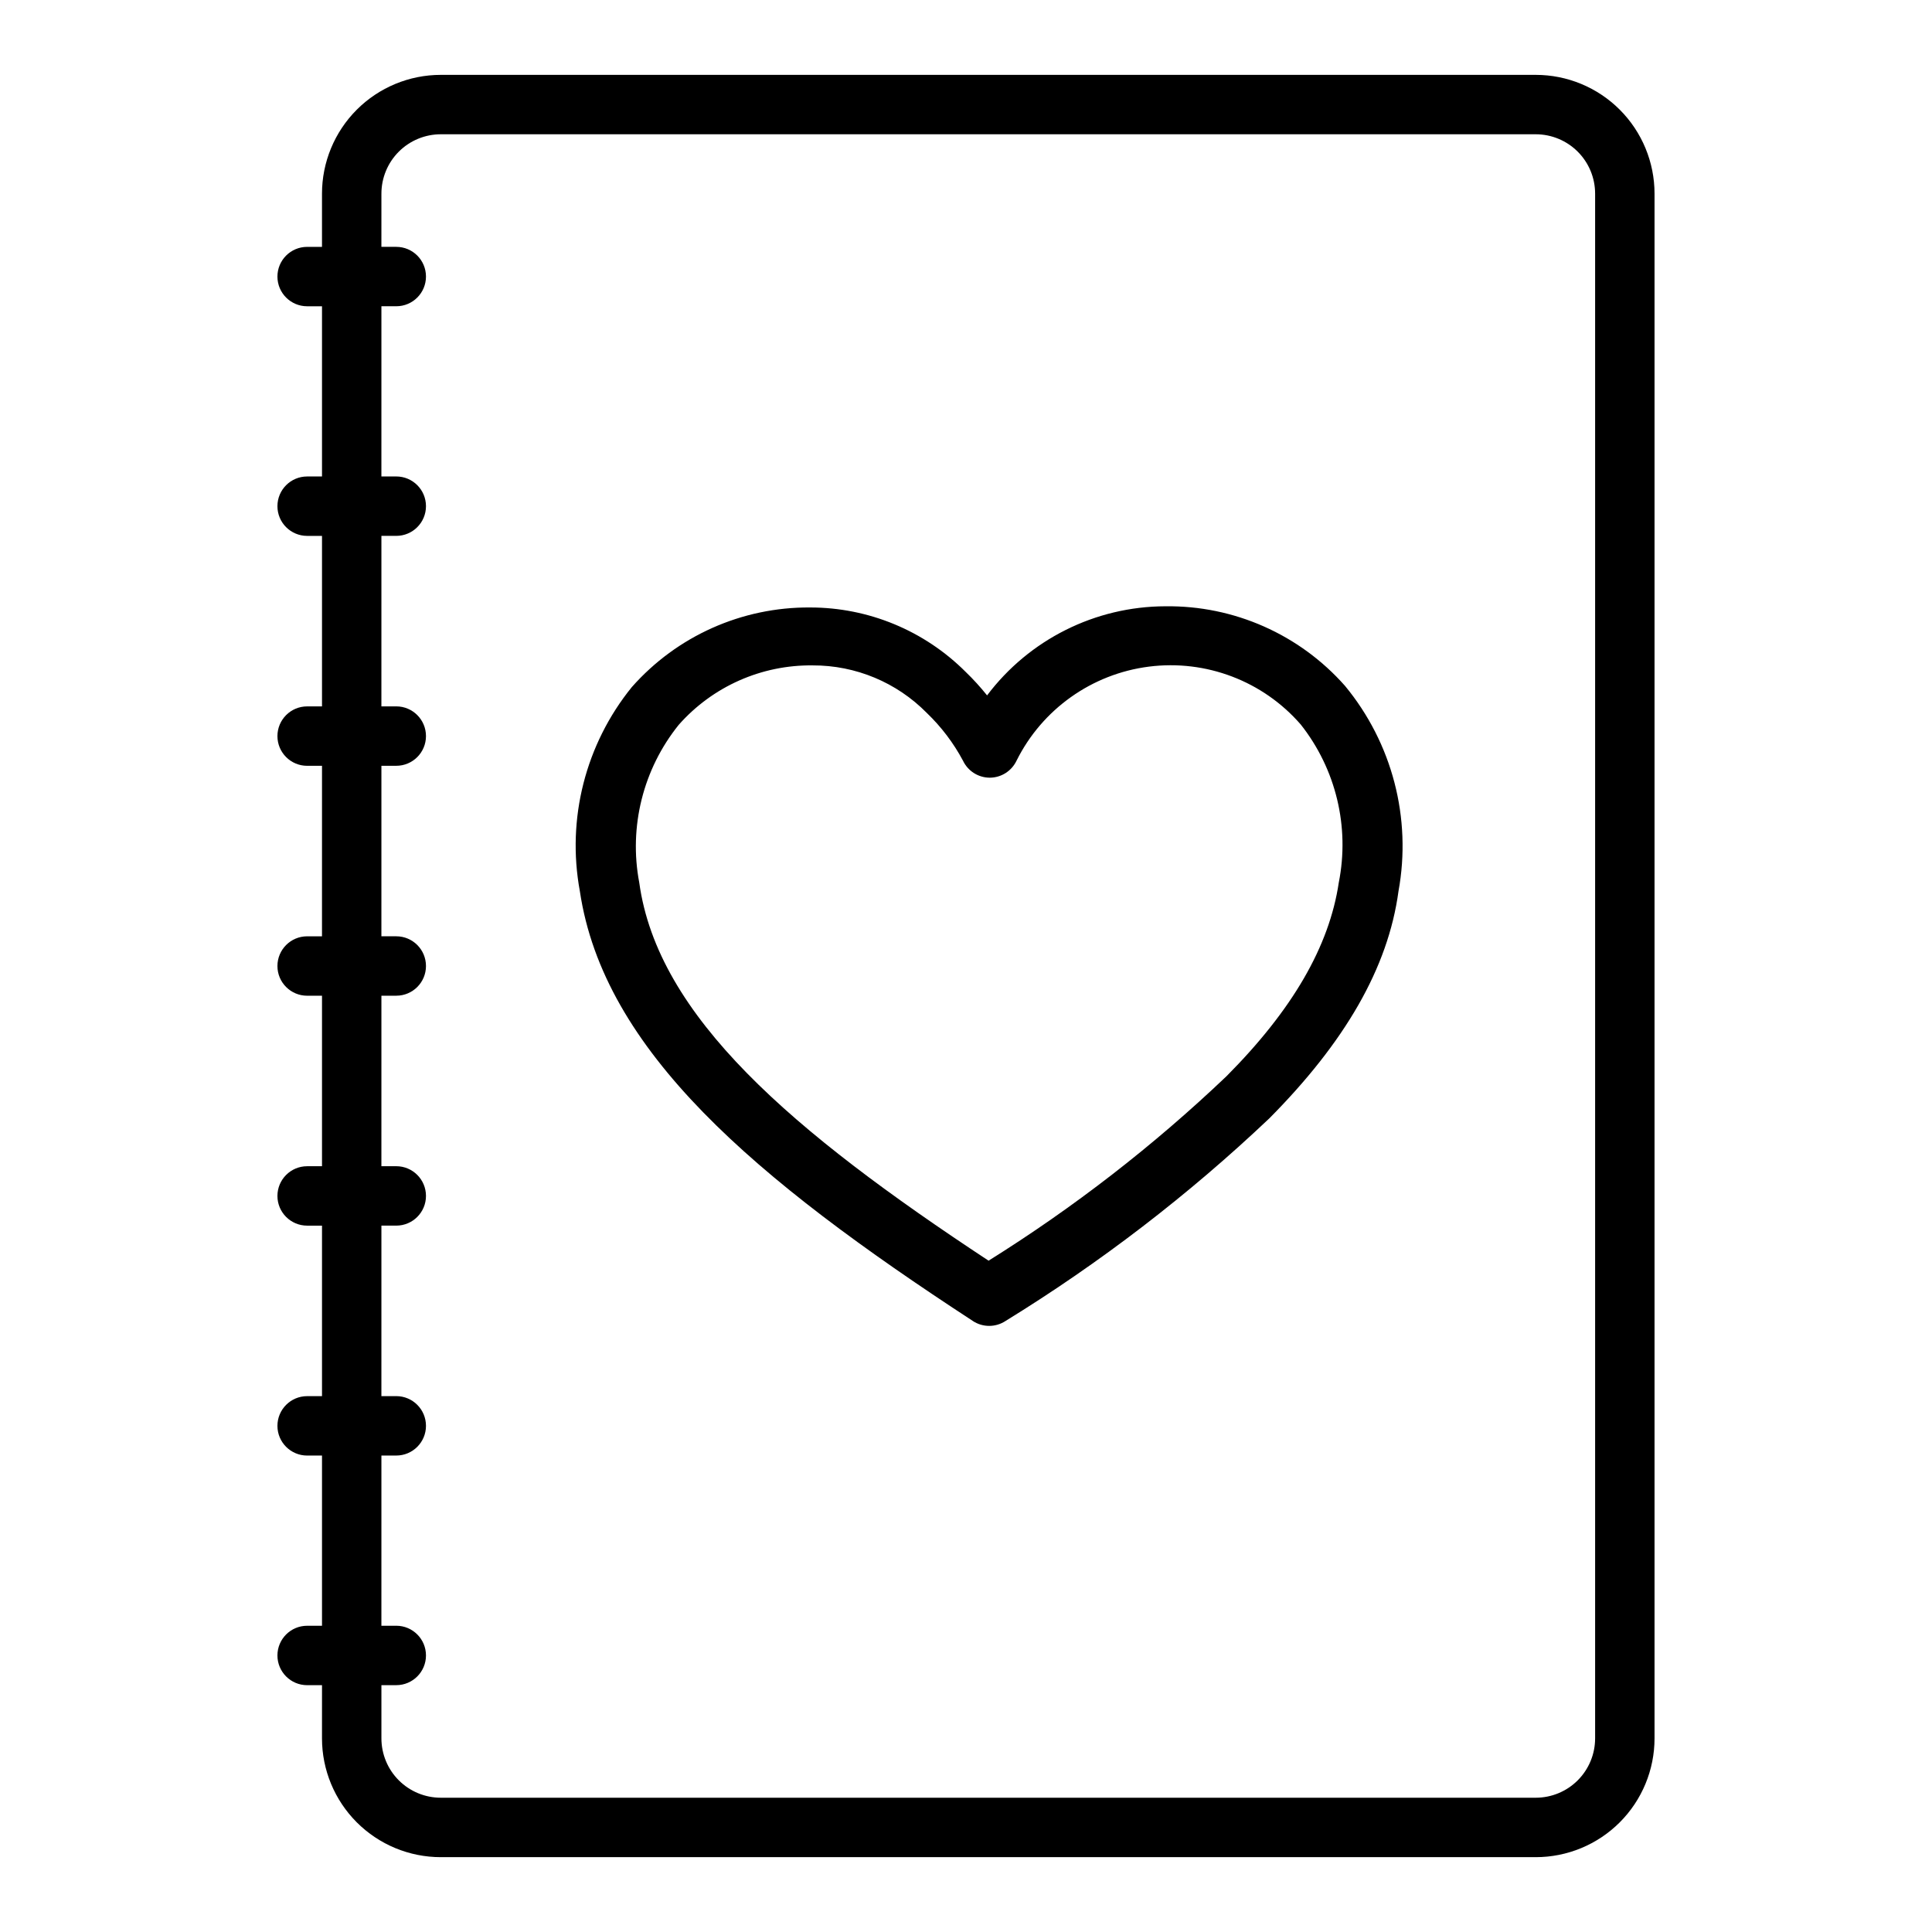
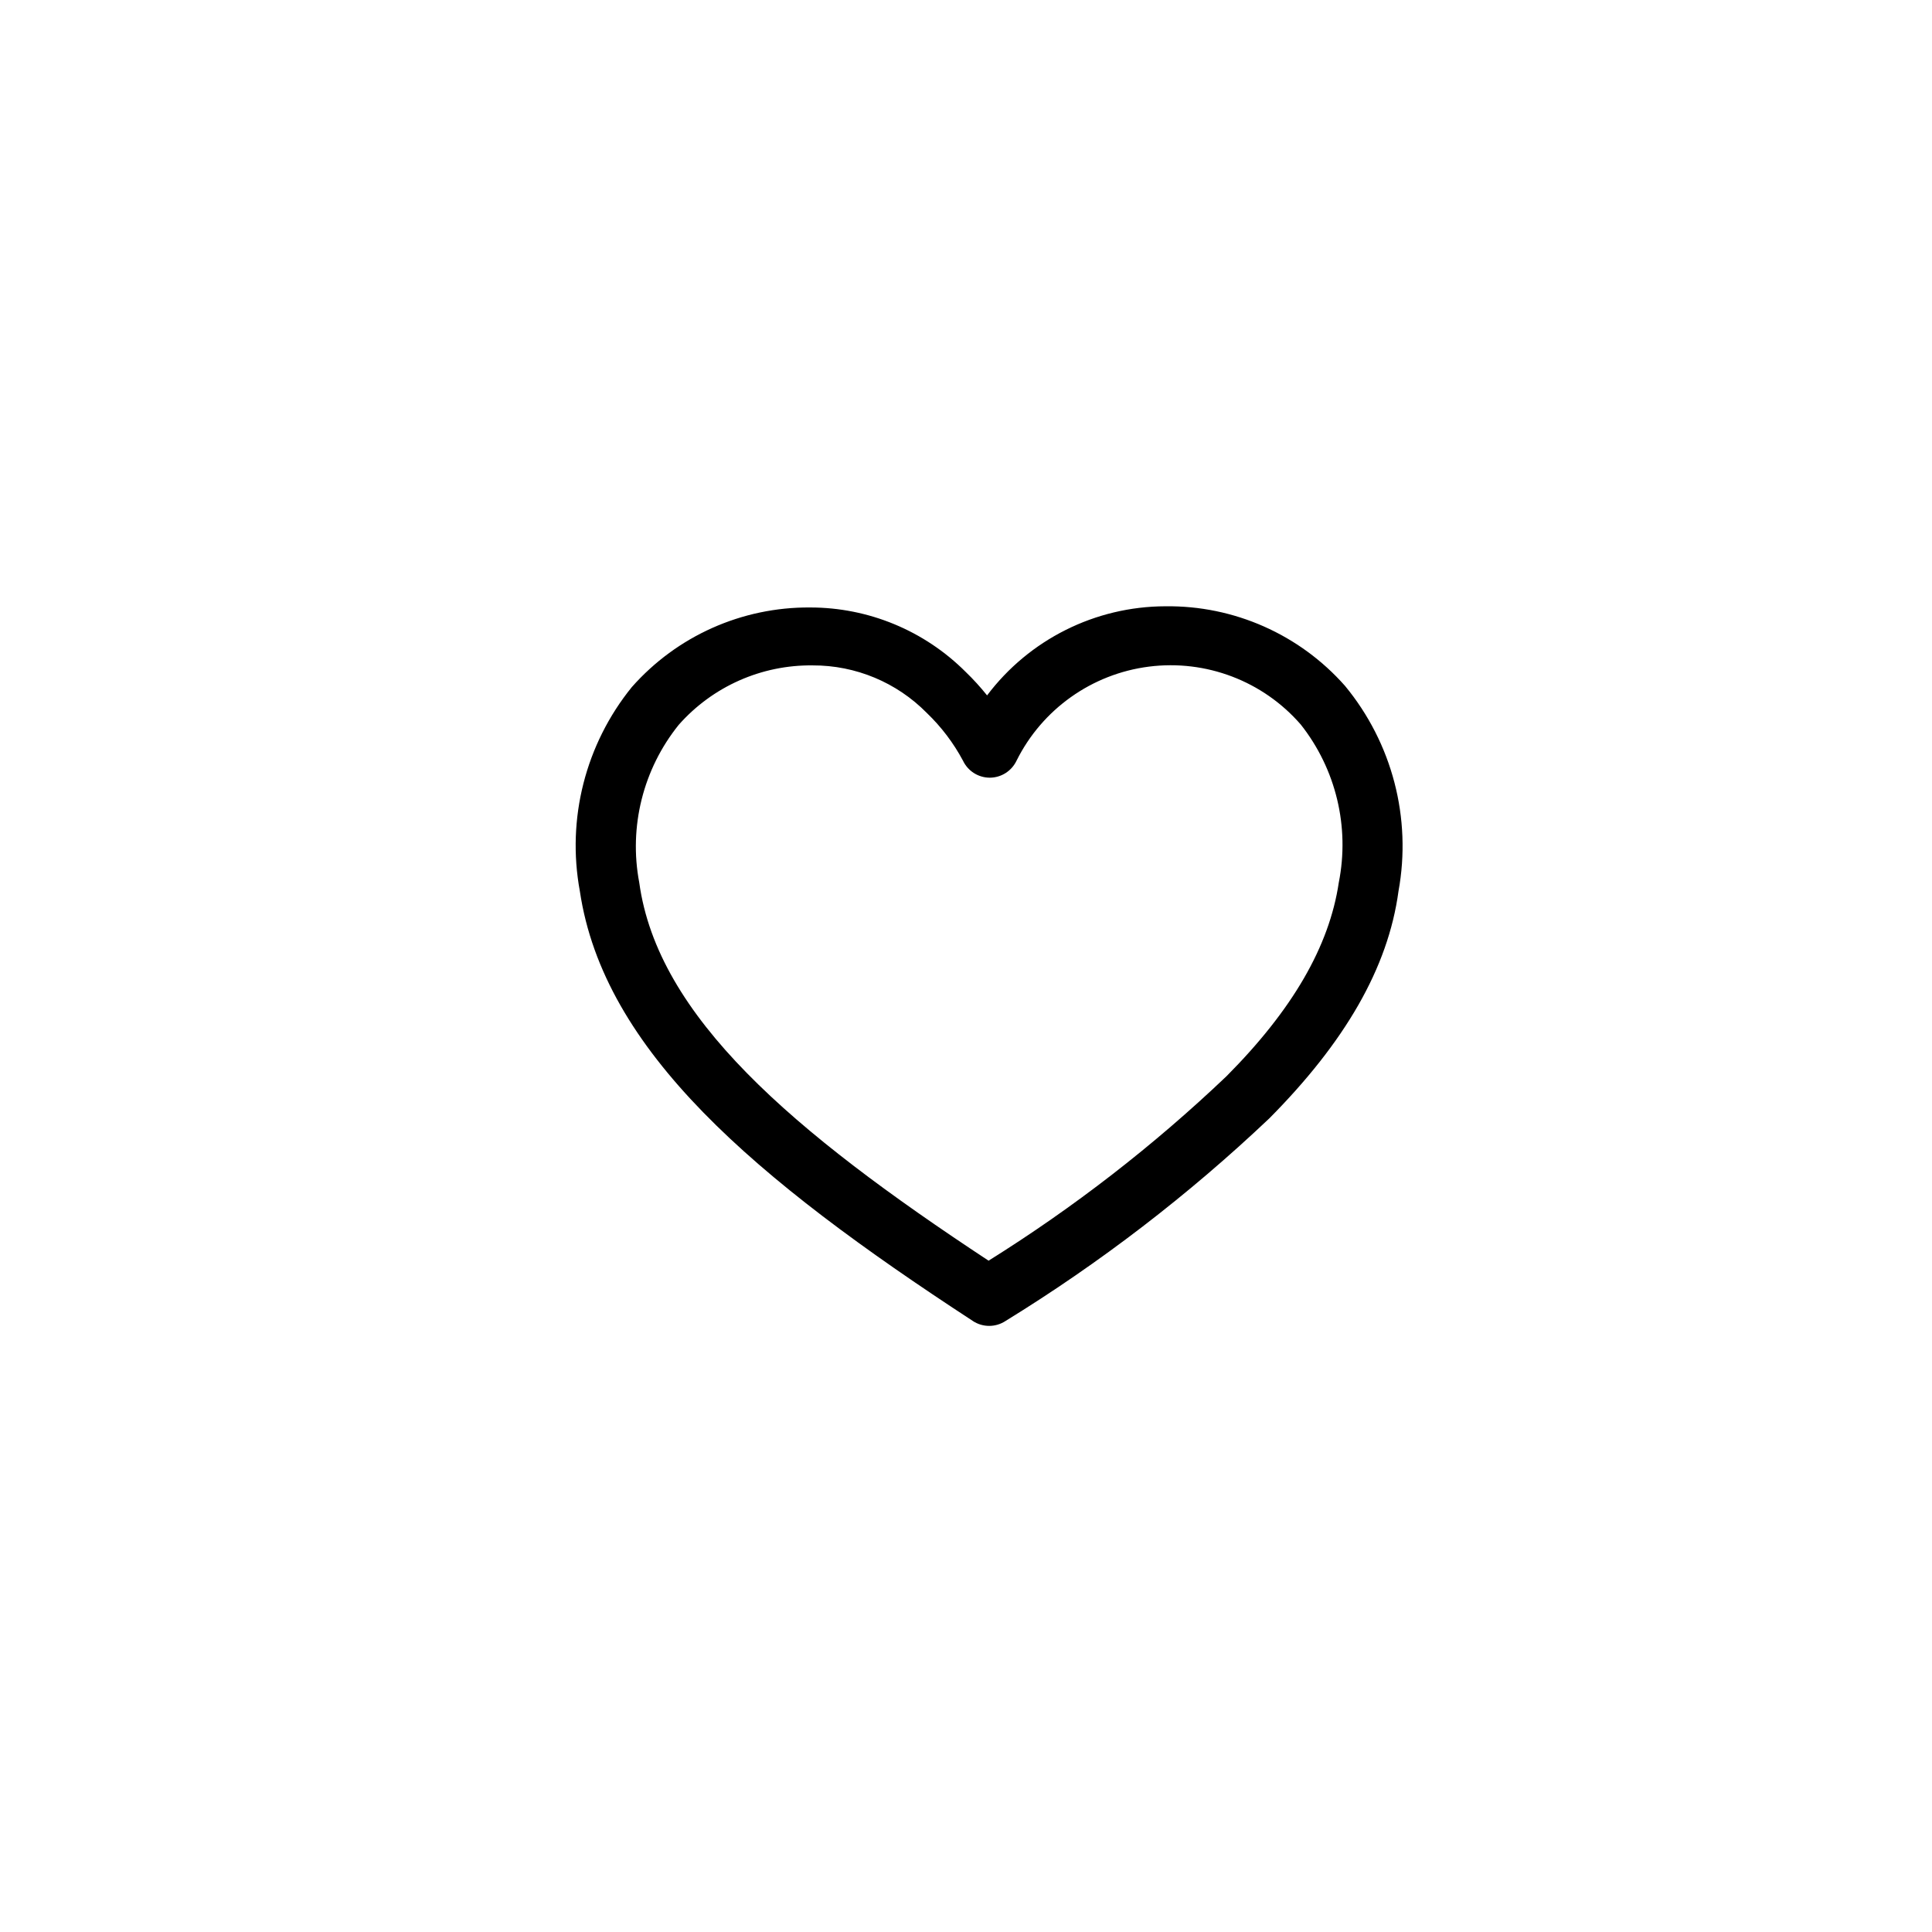
<svg xmlns="http://www.w3.org/2000/svg" fill="#000000" width="800px" height="800px" version="1.1" viewBox="144 144 512 512">
  <g>
-     <path d="m550.98 163.84h-290.16c-8.352 0-16.359 3.32-22.266 9.223-5.902 5.906-9.223 13.918-9.223 22.266v14.094h-3.938 0.004c-4.348 0-7.875 3.523-7.875 7.871 0 4.348 3.527 7.871 7.875 7.871h3.938v45.105h-3.938c-4.348 0-7.875 3.527-7.875 7.875s3.527 7.871 7.875 7.871h3.938v45.184h-3.938c-4.348 0-7.875 3.527-7.875 7.875 0 4.348 3.527 7.871 7.875 7.871h3.938l-0.004 45.184h-3.938 0.004c-4.348 0-7.875 3.527-7.875 7.875s3.527 7.871 7.875 7.871h3.938v45.184h-3.938c-4.348 0-7.875 3.527-7.875 7.875 0 4.348 3.527 7.871 7.875 7.871h3.938v45.184h-3.938c-4.348 0-7.875 3.527-7.875 7.875 0 4.344 3.527 7.871 7.875 7.871h3.938v45.105h-3.938c-4.348 0-7.875 3.523-7.875 7.871 0 4.348 3.527 7.875 7.875 7.875h3.938l-0.004 14.09c0 8.352 3.32 16.359 9.223 22.266 5.906 5.902 13.914 9.223 22.266 9.223h290.16c8.352 0 16.359-3.32 22.266-9.223 5.906-5.906 9.223-13.914 9.223-22.266v-409.35c0-8.348-3.316-16.359-9.223-22.266-5.906-5.902-13.914-9.223-22.266-9.223zm15.742 440.83v0.004c0 4.176-1.656 8.18-4.609 11.133-2.953 2.953-6.957 4.609-11.133 4.609h-290.16c-4.176 0-8.18-1.656-11.133-4.609-2.953-2.953-4.609-6.957-4.609-11.133v-14.09h3.938-0.004c4.348 0 7.875-3.527 7.875-7.875 0-4.348-3.527-7.871-7.875-7.871h-3.938l0.004-45.105h3.938-0.004c4.348 0 7.875-3.527 7.875-7.871 0-4.348-3.527-7.875-7.875-7.875h-3.938l0.004-45.184h3.938-0.004c4.348 0 7.875-3.523 7.875-7.871 0-4.348-3.527-7.875-7.875-7.875h-3.938l0.004-45.184h3.938-0.004c4.348 0 7.875-3.523 7.875-7.871s-3.527-7.875-7.875-7.875h-3.938l0.004-45.184h3.938-0.004c4.348 0 7.875-3.523 7.875-7.871 0-4.348-3.527-7.875-7.875-7.875h-3.938l0.004-45.184h3.938-0.004c4.348 0 7.875-3.523 7.875-7.871s-3.527-7.875-7.875-7.875h-3.938l0.004-45.105h3.938-0.004c4.348 0 7.875-3.523 7.875-7.871 0-4.348-3.527-7.871-7.875-7.871h-3.938l0.004-14.094c0-4.176 1.656-8.18 4.609-11.133 2.953-2.949 6.957-4.609 11.133-4.609h290.16c4.176 0 8.18 1.66 11.133 4.609 2.953 2.953 4.609 6.957 4.609 11.133z" />
    <path d="m452.82 304.67c-18.57 0.051-36.051 8.789-47.234 23.617-1.754-2.191-3.644-4.269-5.668-6.219-10.934-10.945-25.773-17.094-41.246-17.082-18.055-0.129-35.281 7.562-47.234 21.098-12.277 15.145-17.312 34.906-13.773 54.078 6.297 42.273 46.207 76.121 104.15 113.91l-0.004 0.004c2.629 1.73 6.031 1.73 8.66 0 25.094-15.434 48.52-33.426 69.902-53.688 19.996-20.152 31.488-39.832 34.242-60.223 3.527-19.332-1.66-39.238-14.168-54.395-12.043-13.637-29.434-21.34-47.625-21.098zm45.973 73.211c-2.519 16.926-12.281 33.77-29.836 51.406v-0.004c-19.289 18.355-40.391 34.707-62.977 48.809-52.113-34.324-87.695-64.707-92.574-100.21-2.801-14.797 1.027-30.074 10.469-41.801 8.98-10.164 21.941-15.914 35.504-15.746 11.359-0.039 22.258 4.5 30.23 12.598 3.848 3.691 7.09 7.969 9.602 12.672 1.301 2.734 4.059 4.481 7.086 4.488 3.027-0.008 5.781-1.754 7.086-4.488 6.797-13.656 19.965-23.016 35.098-24.945 15.133-1.926 30.23 3.828 40.234 15.344 9.328 11.809 13.012 27.117 10.078 41.879z" />
  </g>
</svg>